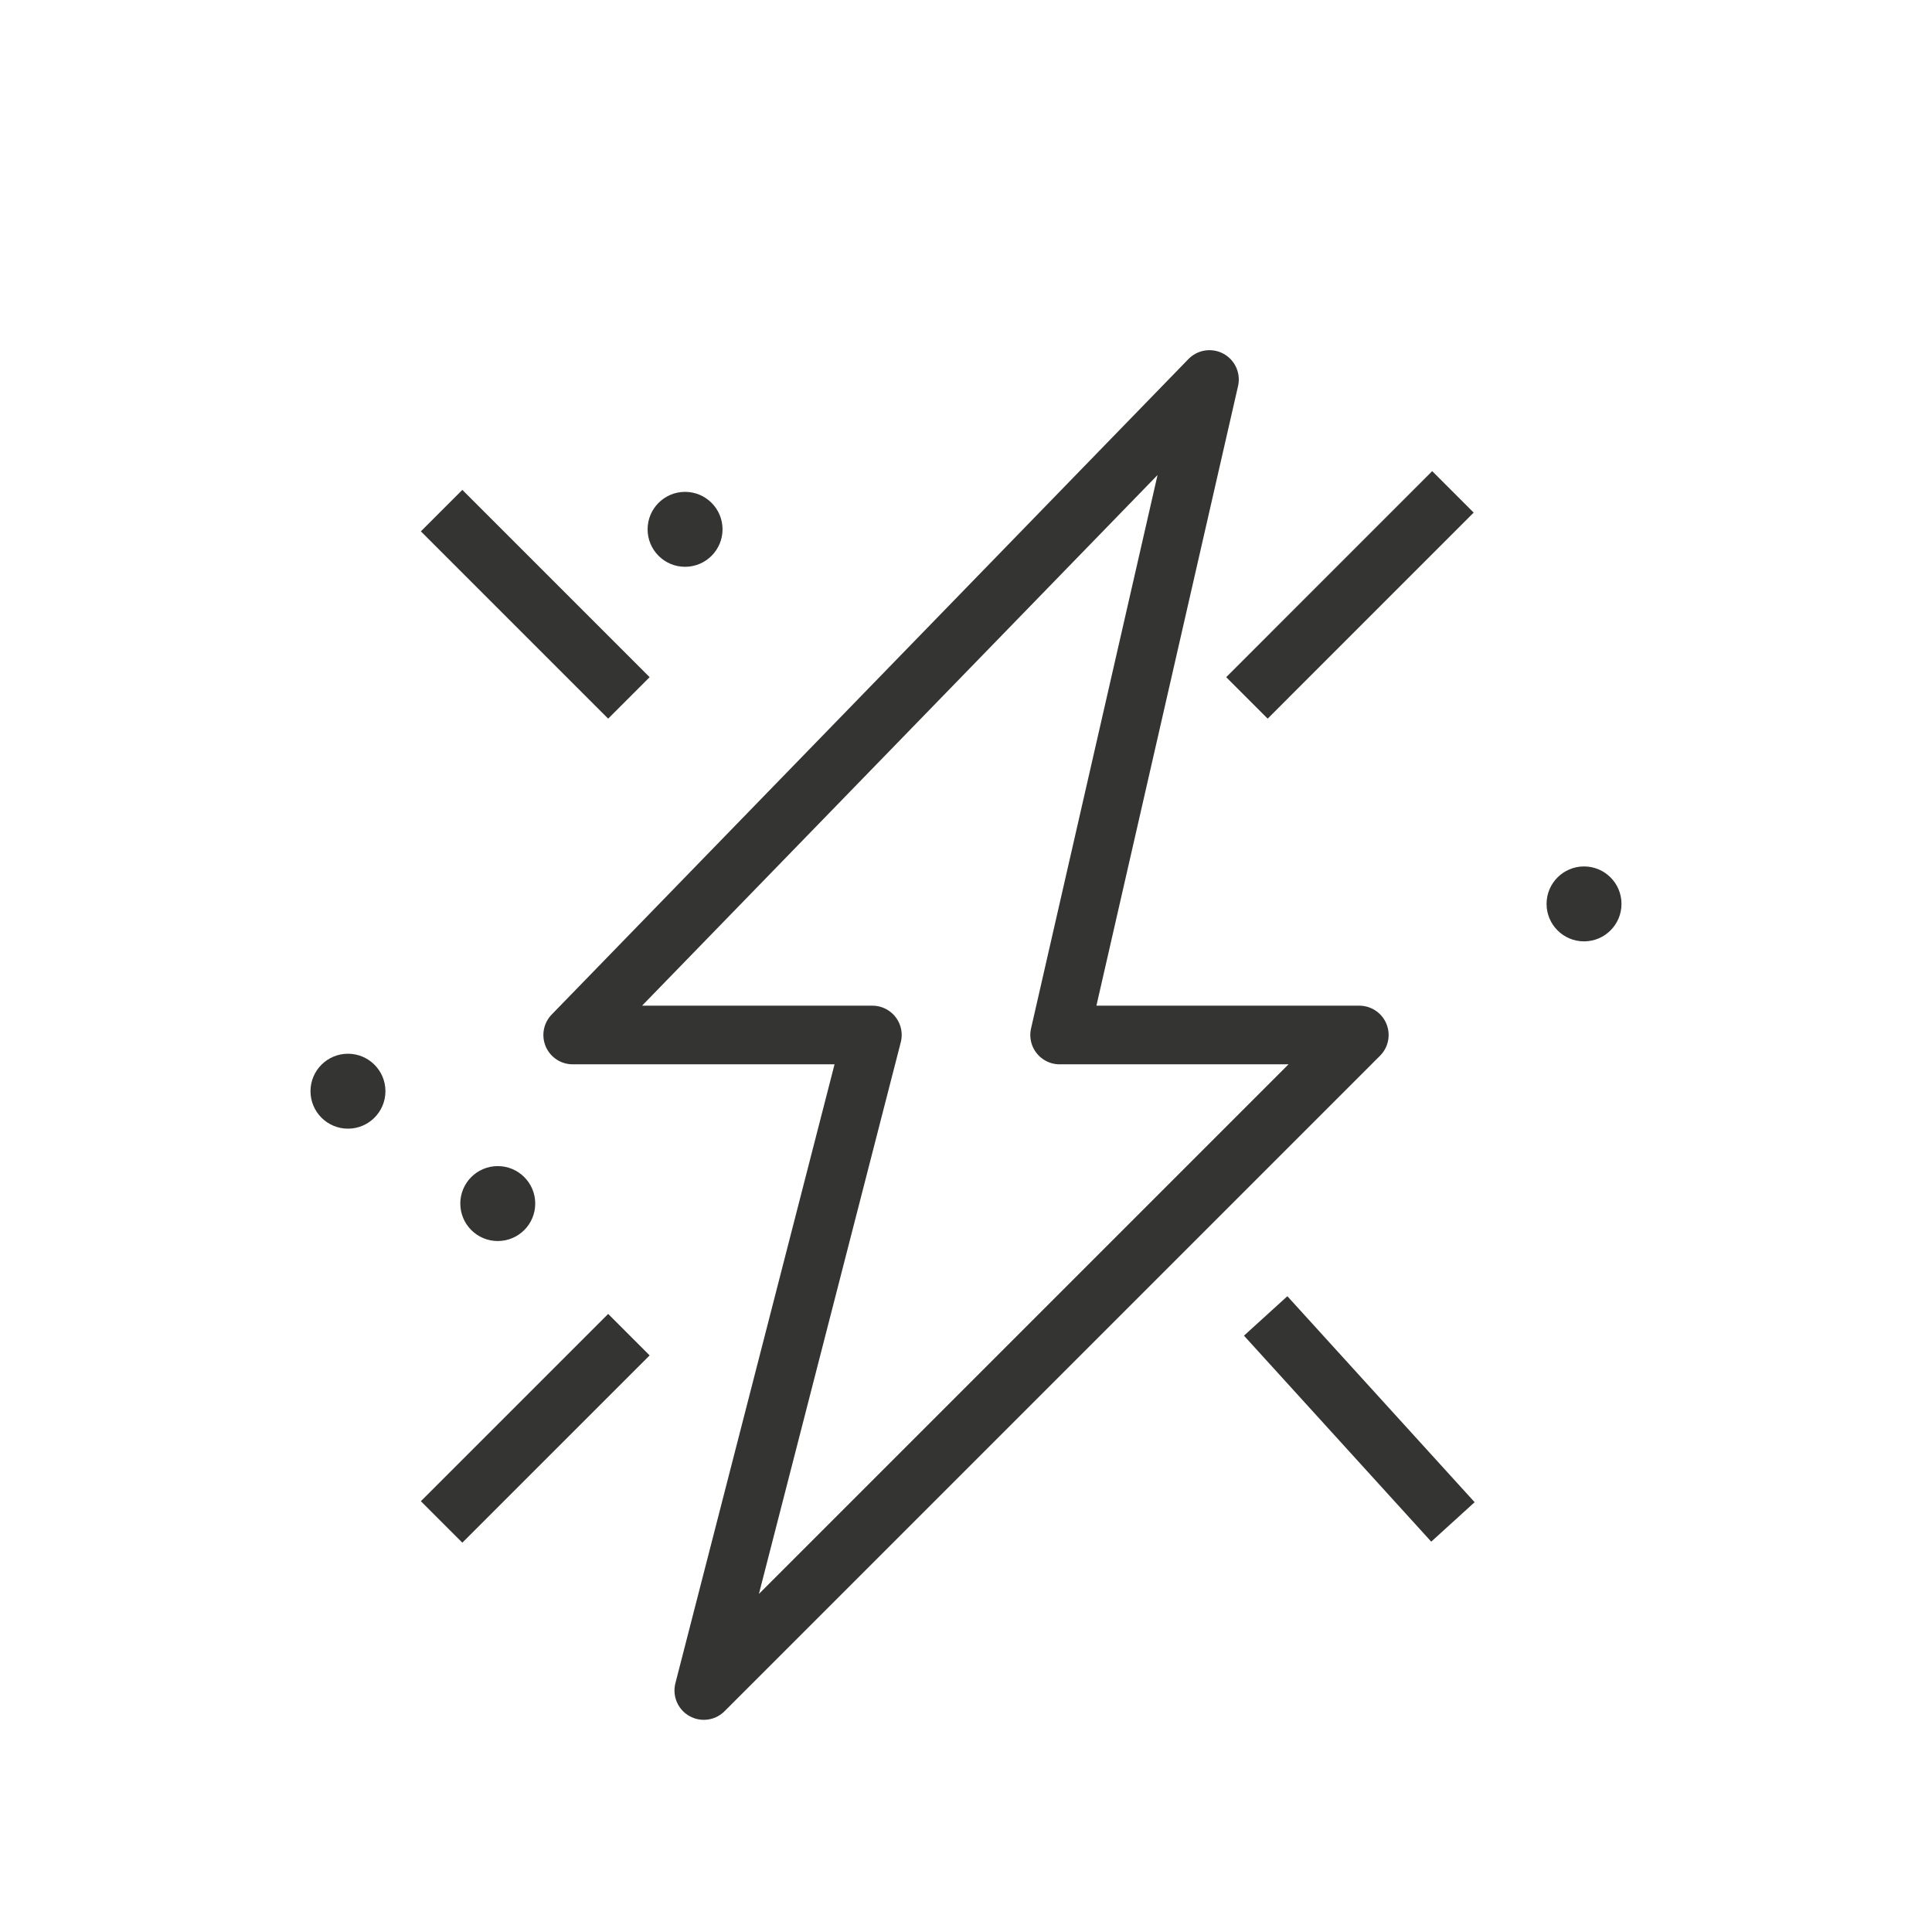
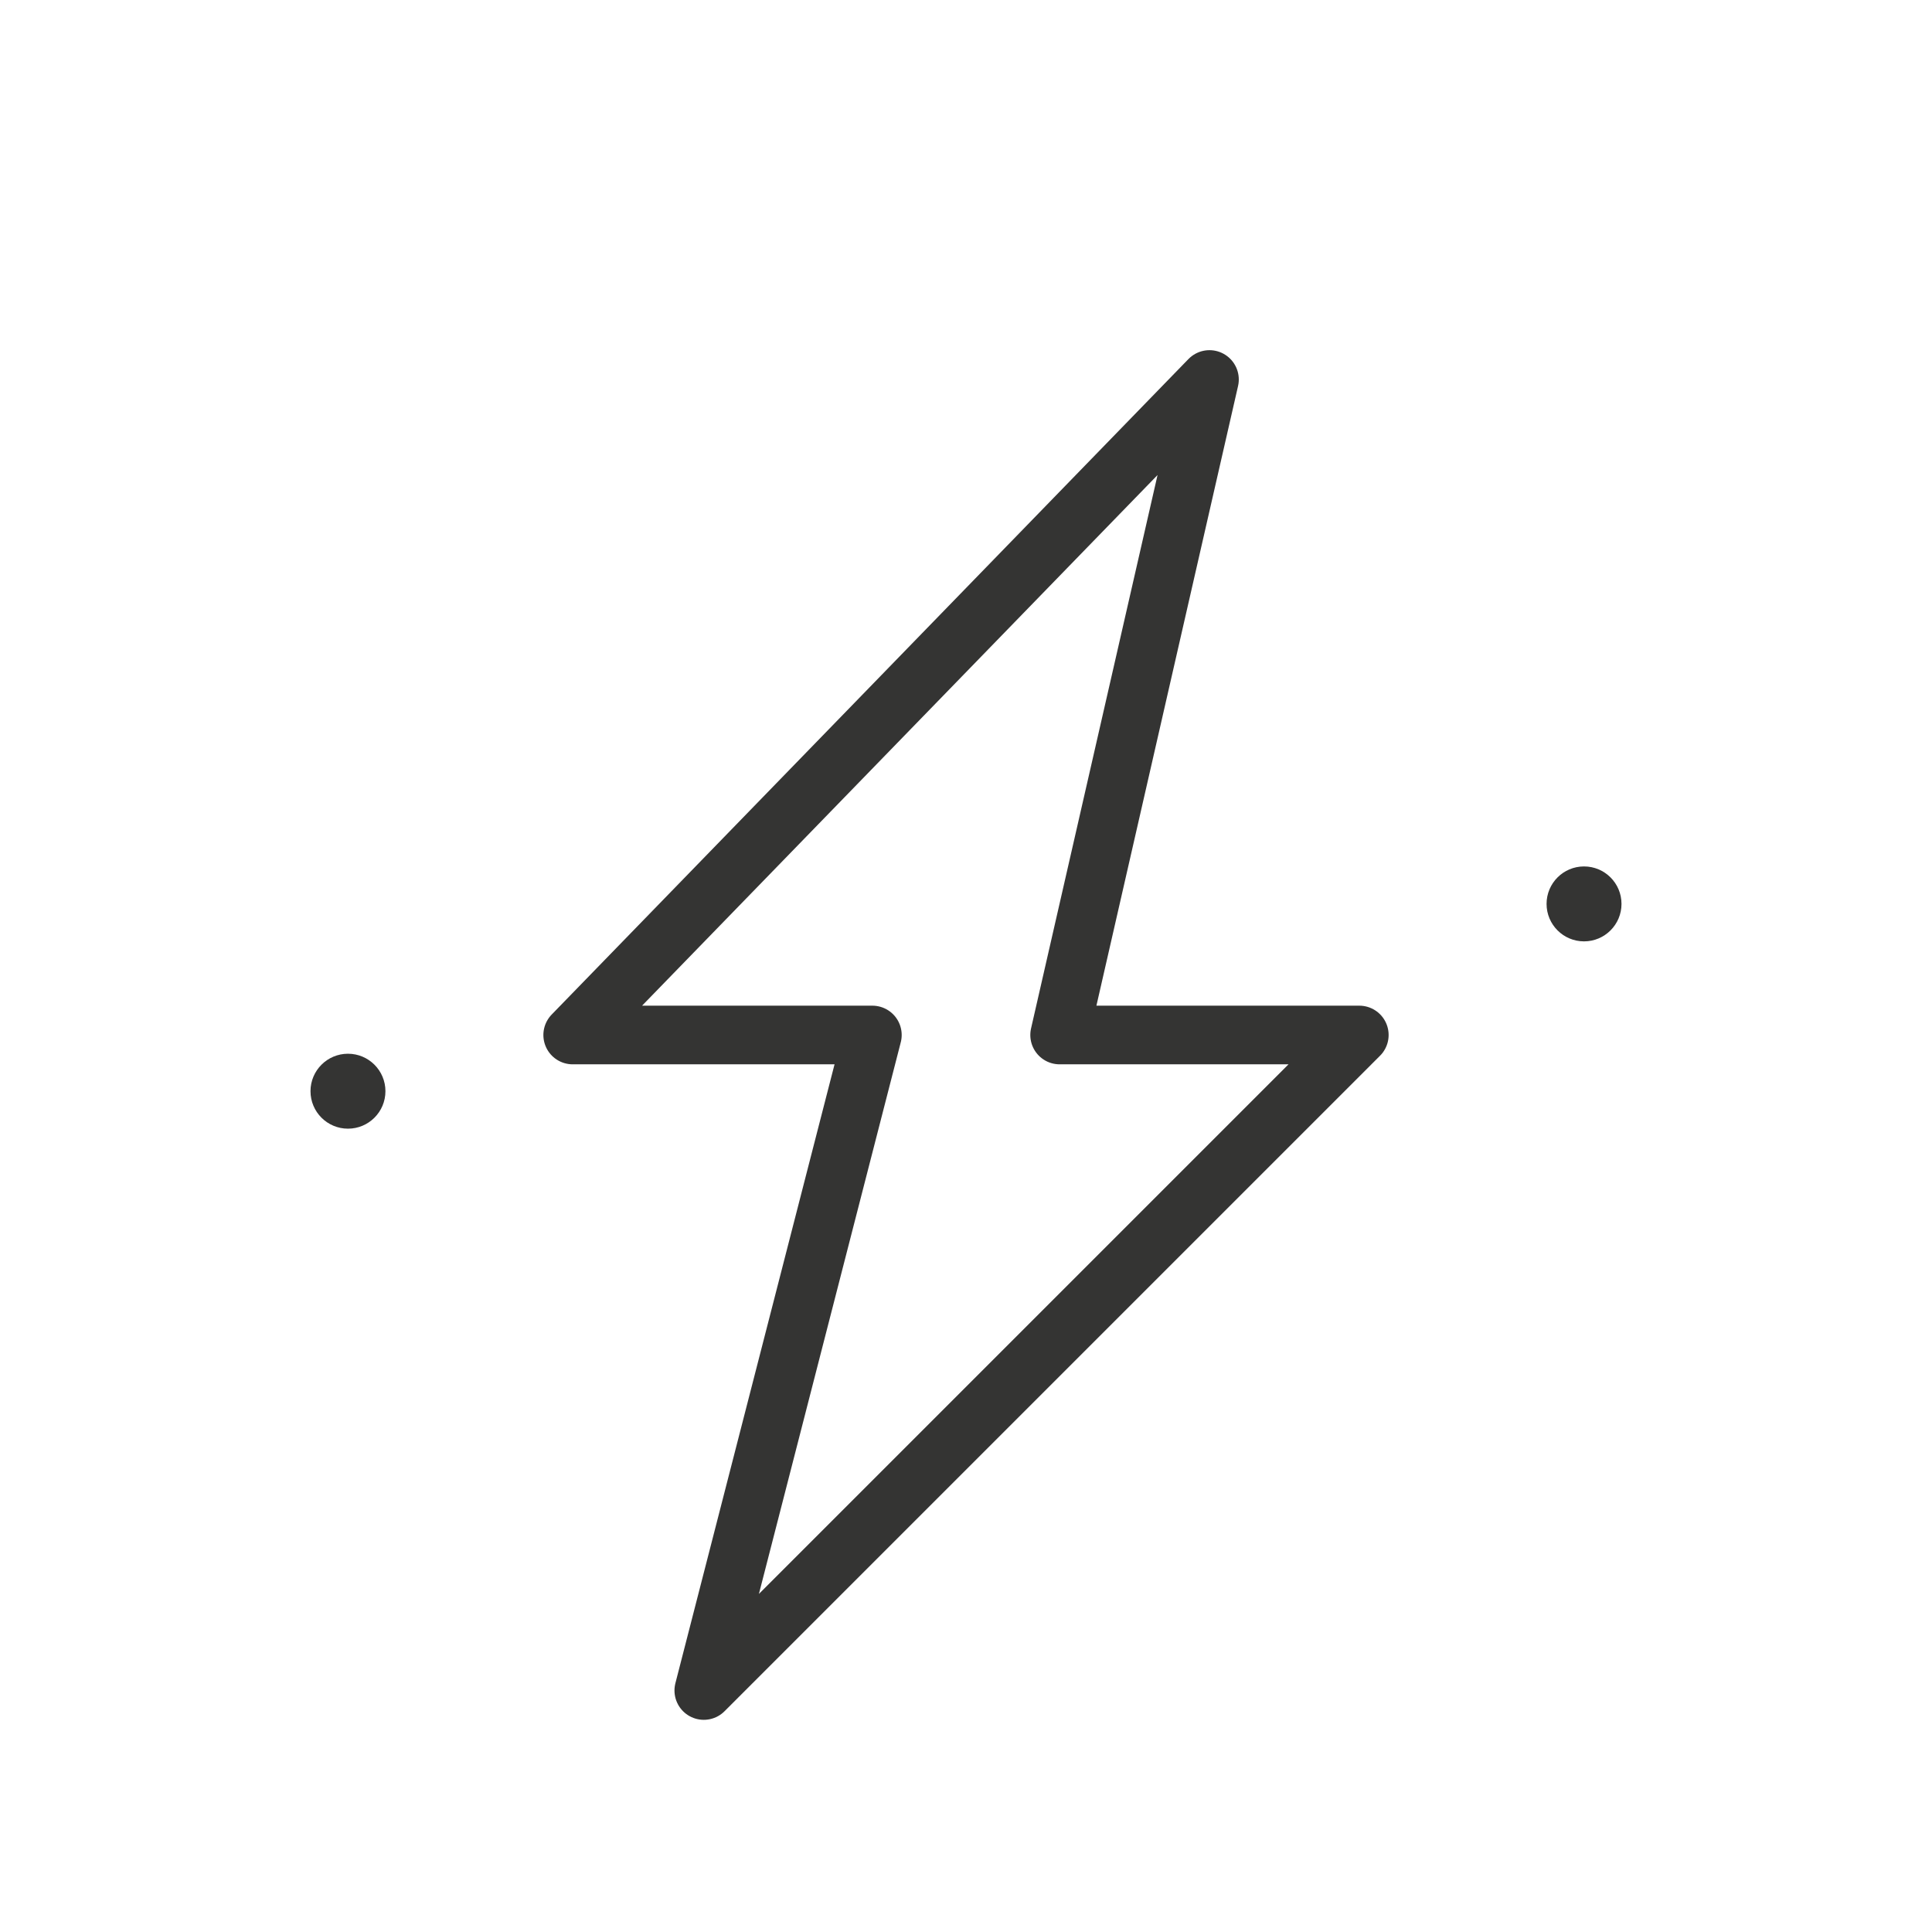
<svg xmlns="http://www.w3.org/2000/svg" width="56" height="56" viewBox="0 0 56 56" fill="none">
-   <path d="M18.229 20.229L12.8 14.8M36.143 20.229L42.114 14.257M18.229 38.686L12.8 44.114M36.686 38.143L42.114 44.114" stroke="#343433" stroke-width="1.7" stroke-linejoin="round" />
  <path d="M16.6 30L35.057 11L30.714 30H39.4L20.4 49L25.286 30H16.6Z" stroke="#343433" stroke-width="1.7" stroke-linejoin="round" />
-   <circle cx="19.857" cy="15.343" r="1.086" fill="#343433" />
  <circle cx="45.914" cy="26.2" r="1.086" fill="#343433" />
-   <circle cx="14.428" cy="34.886" r="1.086" fill="#343433" />
  <circle cx="10.086" cy="31.629" r="1.086" fill="#343433" />
</svg>